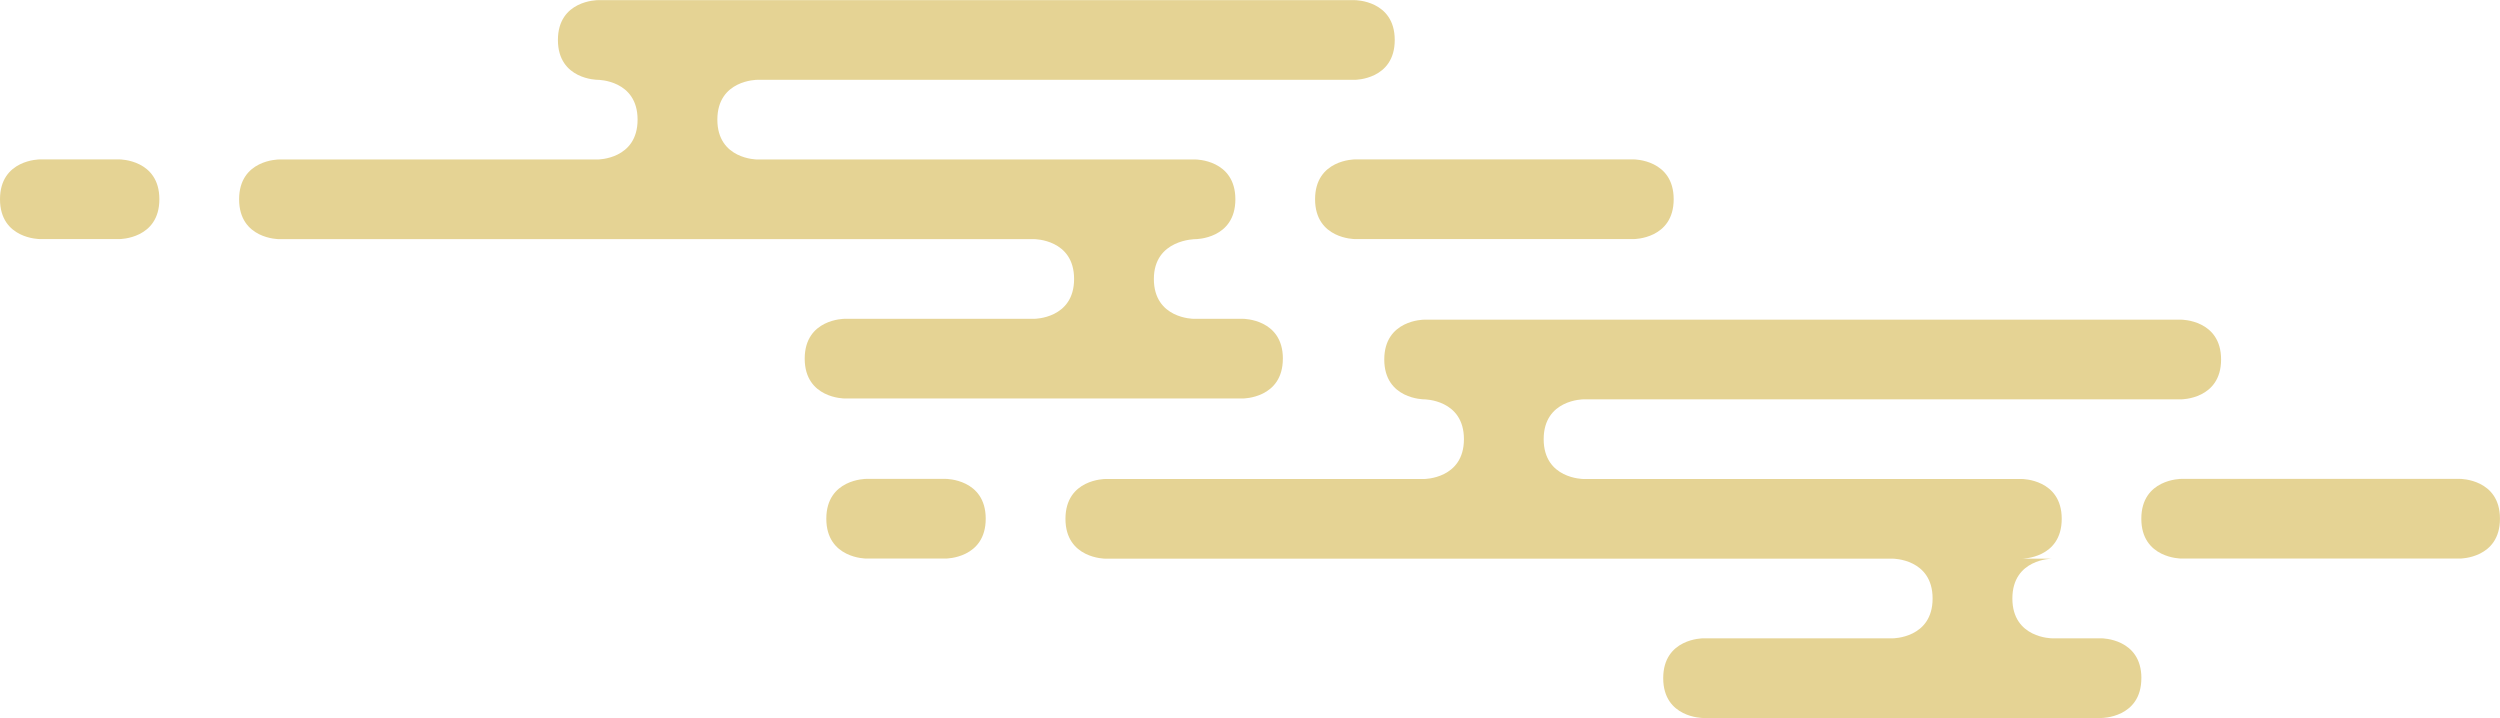
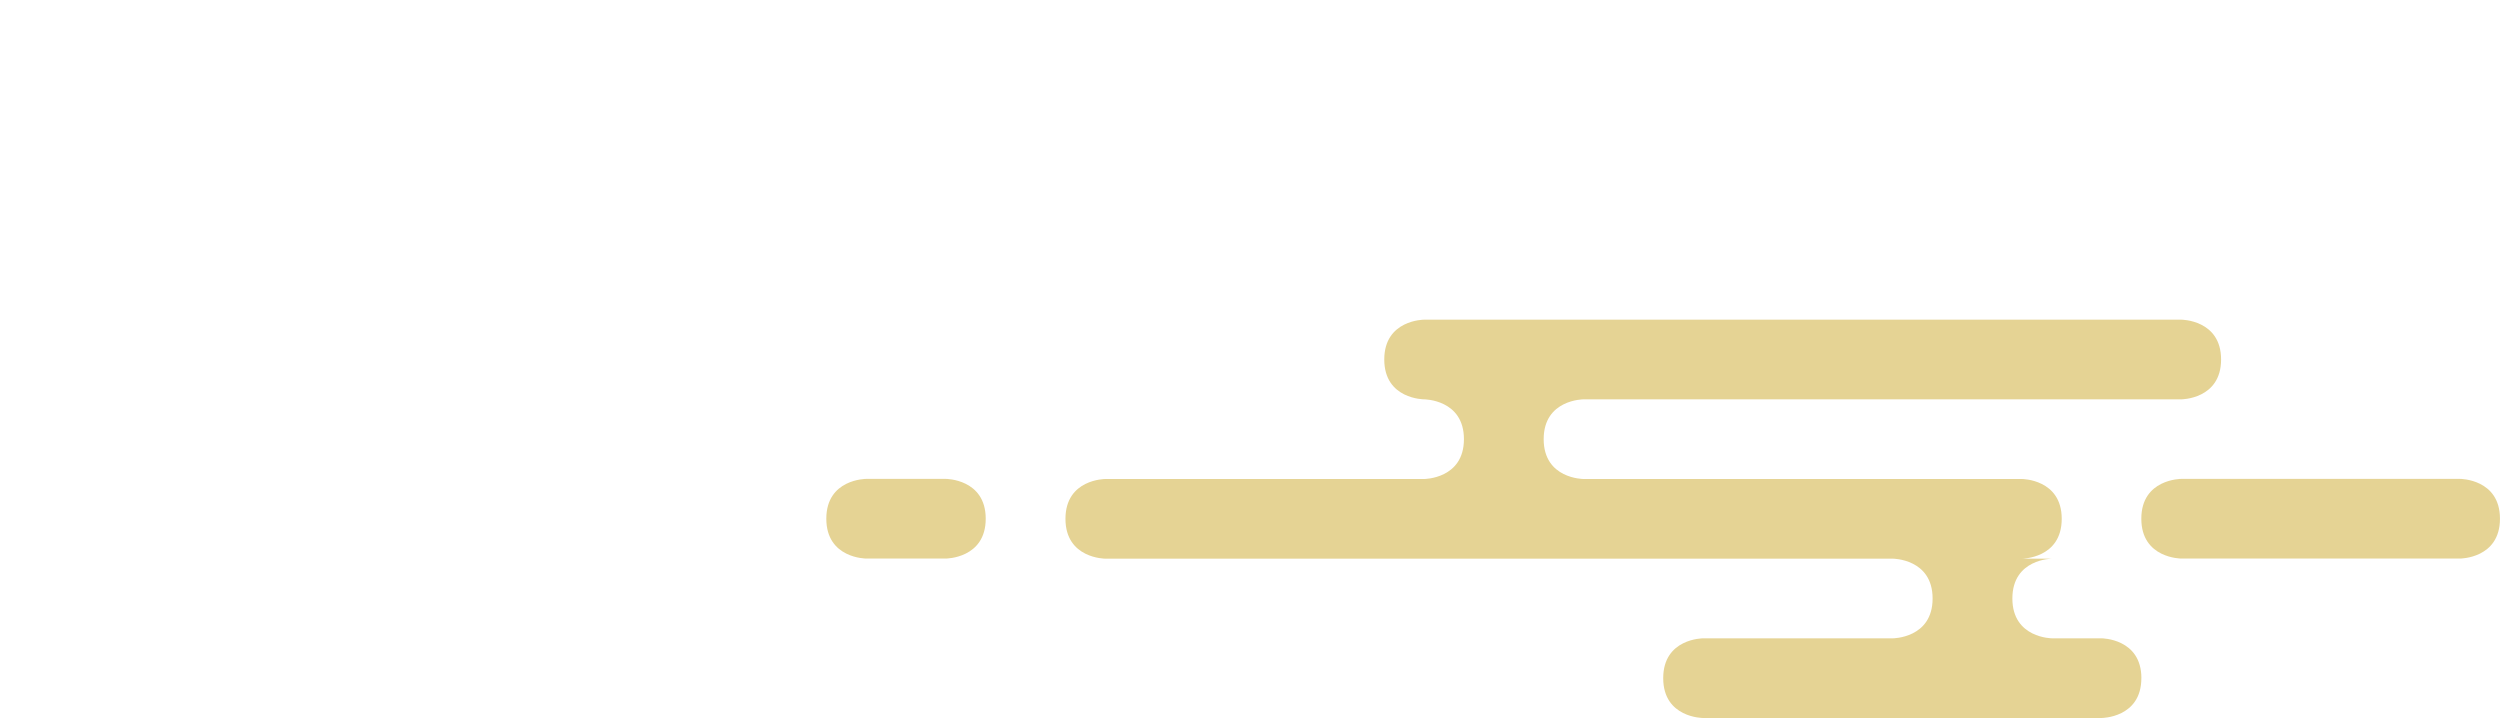
<svg xmlns="http://www.w3.org/2000/svg" id="b" data-name="レイヤー 2" viewBox="0 0 706.69 202.96">
  <g id="c" data-name="base">
    <g>
-       <path d="M362.63,101.38c0,11.26-11.26,11.26-11.26,11.26h-78.85s-33.79,0-33.79,0c0,0-11.26,0-11.26-11.26,0-11.26,11.26-11.26,11.26-11.26h53.63s11.26,0,11.26-11.26-11.26-11.26-11.26-11.26h-42.37s-171.14,0-171.14,0c0,0-11.26,0-11.26-11.26,0-11.26,11.26-11.26,11.26-11.26h90.12s11.26,0,11.26-11.26c0-11.26-11.26-11.26-11.26-11.26,0,0-11.26,0-11.26-11.26,0-11.26,11.26-11.26,11.26-11.26h214.03s11.26,0,11.26,11.26-11.26,11.26-11.26,11.26h-33.79s-135.17,0-135.17,0c0,0-11.26,0-11.26,11.26,0,11.26,11.26,11.26,11.26,11.26h123.91s11.26,0,11.26,11.26c0,11.26-11.26,11.26-11.26,11.26,0,0-11.78,0-11.78,11.26,0,11.26,11.26,11.26,11.26,11.26h13.95s11.26,0,11.26,11.26ZM33.79,45.06H11.26S0,45.06,0,56.32c0,11.26,11.26,11.26,11.26,11.26h22.53s11.26,0,11.26-11.26c0-11.26-11.26-11.26-11.26-11.26ZM461.85,45.06h-78.85s-11.26,0-11.26,11.26,11.26,11.26,11.26,11.26h78.85s11.26,0,11.26-11.26c0-11.26-11.26-11.26-11.26-11.26Z" style="fill: #e5d394; stroke-width: 0px;" />
      <path d="M605.31,191.7c0,11.26-11.26,11.26-11.26,11.26h-78.85s-33.79,0-33.79,0c0,0-11.26,0-11.26-11.26,0-11.26,11.26-11.26,11.26-11.26h53.63s11.26,0,11.26-11.26c0-11.26-11.26-11.26-11.26-11.26h-42.37s-180.23,0-180.23,0c0,0-11.26,0-11.26-11.26s11.26-11.26,11.26-11.26h90.12s11.26,0,11.26-11.26-11.26-11.26-11.26-11.26c0,0-11.26,0-11.26-11.26,0-11.26,11.26-11.26,11.26-11.26h214.03s11.26,0,11.26,11.26-11.26,11.26-11.26,11.26h-33.79s-135.17,0-135.17,0c0,0-11.27,0-11.27,11.26s11.27,11.26,11.27,11.26h123.91s11.26,0,11.26,11.26c0,11.26-11.26,11.26-11.26,11.26h8.57s-11.26,0-11.26,11.26c0,11.26,11.26,11.26,11.26,11.26h13.95s11.26,0,11.26,11.26ZM267.37,135.37h-22.53s-11.26,0-11.26,11.26c0,11.26,11.26,11.26,11.26,11.26h22.53s11.27,0,11.27-11.26c0-11.26-11.27-11.26-11.27-11.26ZM695.42,135.37h-78.85s-11.27,0-11.27,11.26c0,11.26,11.27,11.26,11.27,11.26h78.85s11.26,0,11.26-11.26c0-11.26-11.26-11.26-11.26-11.26Z" style="fill: #e5d394; stroke-width: 0px;" />
    </g>
  </g>
</svg>